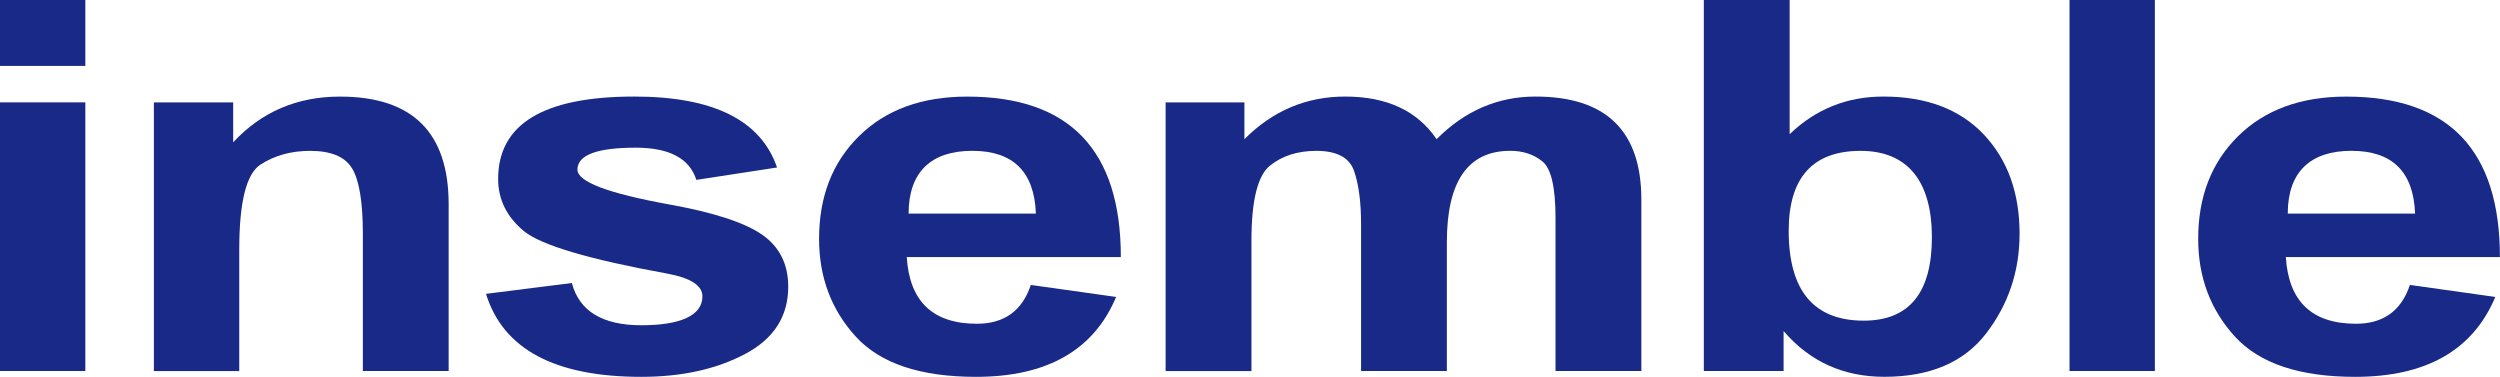
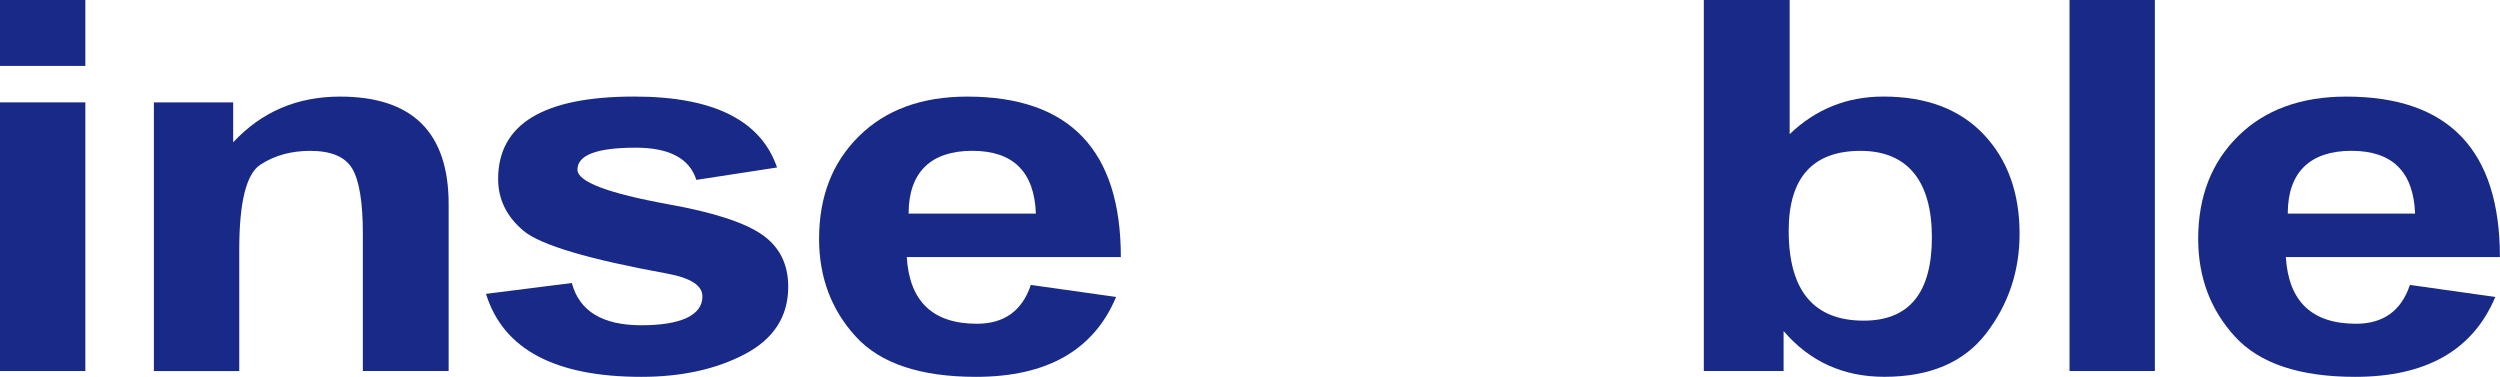
<svg xmlns="http://www.w3.org/2000/svg" id="_レイヤー_2" data-name="レイヤー 2" viewBox="0 0 597.07 90">
  <defs>
    <style>
      .cls-1 {
        fill: #182987;
      }
    </style>
  </defs>
  <g id="_レイヤー_1-2" data-name="レイヤー 1">
    <g>
      <path class="cls-1" d="m0,15.74V0h20.38v15.74H0Zm0,72.87V24.45h20.38v64.16H0Z" />
      <path class="cls-1" d="m107.16,88.61h-20.5v-32.72c0-7.51-.83-12.7-2.51-15.57-1.67-2.86-5.03-4.29-10.08-4.29-4.53,0-8.48,1.09-11.86,3.28-3.38,2.19-5.07,8.95-5.07,20.29v29.02h-20.39V24.45h18.94v9.54c6.76-7.28,15.26-10.92,25.51-10.92,17.3,0,25.95,8.56,25.95,25.7v39.85Z" />
      <path class="cls-1" d="m116.08,70.18l20.49-2.59c1.78,6.72,7.32,10.09,16.6,10.09s14.59-2.3,14.59-6.9c0-2.58-2.79-4.39-8.36-5.43-18.87-3.43-30.32-6.84-34.37-10.23-4.04-3.39-6.06-7.51-6.06-12.38,0-13.12,10.84-19.68,32.52-19.68,18.86,0,30.23,5.65,34.09,16.94l-19.27,2.96c-1.63-5.13-6.46-7.69-14.48-7.69-9.28,0-13.92,1.75-13.92,5.25,0,2.88,7.28,5.65,21.83,8.29,10.62,1.91,18.03,4.31,22.22,7.2,4.19,2.89,6.29,7.05,6.29,12.47,0,7.08-3.44,12.44-10.31,16.07-6.87,3.63-15.13,5.45-24.78,5.45-20.65,0-33.01-6.61-37.09-19.82Z" />
      <path class="cls-1" d="m246.18,68.05l20.38,2.87c-5.34,12.72-16.5,19.08-33.47,19.08-13.27,0-22.84-3.2-28.69-9.6-5.86-6.4-8.78-14.19-8.78-23.36,0-10.09,3.18-18.28,9.56-24.55,6.38-6.28,14.98-9.42,25.8-9.42,24.47,0,36.71,12.78,36.71,38.33h-51.13c.66,10.62,6.25,15.92,16.76,15.92,6.5,0,10.8-3.08,12.87-9.26Zm1.22-17.03c-.37-10-5.44-15-15.2-15s-15.2,5-15.2,15h30.41Z" />
-       <path class="cls-1" d="m278.37,24.45h18.83v8.79c6.76-6.79,14.78-10.18,24.06-10.18,9.95,0,17.23,3.39,21.84,10.18,6.75-6.79,14.63-10.18,23.61-10.18,16.86,0,25.29,8.2,25.29,24.59v40.96h-20.5v-36.6c0-7.27-1.04-11.76-3.12-13.45-2.08-1.69-4.64-2.54-7.68-2.54-10.1,0-15.15,7.27-15.15,21.81v30.78h-20.49v-35.12c0-5.24-.56-9.46-1.67-12.66-1.11-3.2-4.12-4.8-9.02-4.8-4.46,0-8.15,1.18-11.09,3.55-2.93,2.38-4.4,8.34-4.4,17.89v31.15h-20.5V24.45Z" />
      <path class="cls-1" d="m406.92,88.61V0h20.5v32.04c6.24-5.99,13.7-8.98,22.39-8.98,10.25,0,18.23,3.01,23.95,9.04,5.71,6.04,8.57,13.94,8.57,23.73,0,8.93-2.66,16.86-7.96,23.77-5.31,6.93-13.42,10.39-24.34,10.39-9.8,0-17.82-3.64-24.06-10.93v9.54h-19.05Zm20.27-33.51c0,14.32,5.98,21.48,17.93,21.48,10.84,0,16.27-6.64,16.27-19.91s-5.69-20.64-17.04-20.64-17.16,6.35-17.16,19.07Z" />
      <path class="cls-1" d="m494.26,88.61V0h20.38v88.61h-20.38Z" />
      <path class="cls-1" d="m575.57,68.05l20.38,2.87c-5.34,12.72-16.5,19.08-33.48,19.08-13.27,0-22.83-3.2-28.69-9.6-5.86-6.4-8.79-14.19-8.79-23.36,0-10.09,3.19-18.28,9.56-24.55s14.98-9.42,25.8-9.42c24.47,0,36.7,12.78,36.7,38.33h-51.13c.67,10.62,6.25,15.92,16.76,15.92,6.51,0,10.81-3.08,12.87-9.26Zm1.22-17.03c-.37-10-5.44-15-15.2-15s-15.21,5-15.21,15h30.41Z" />
    </g>
  </g>
</svg>